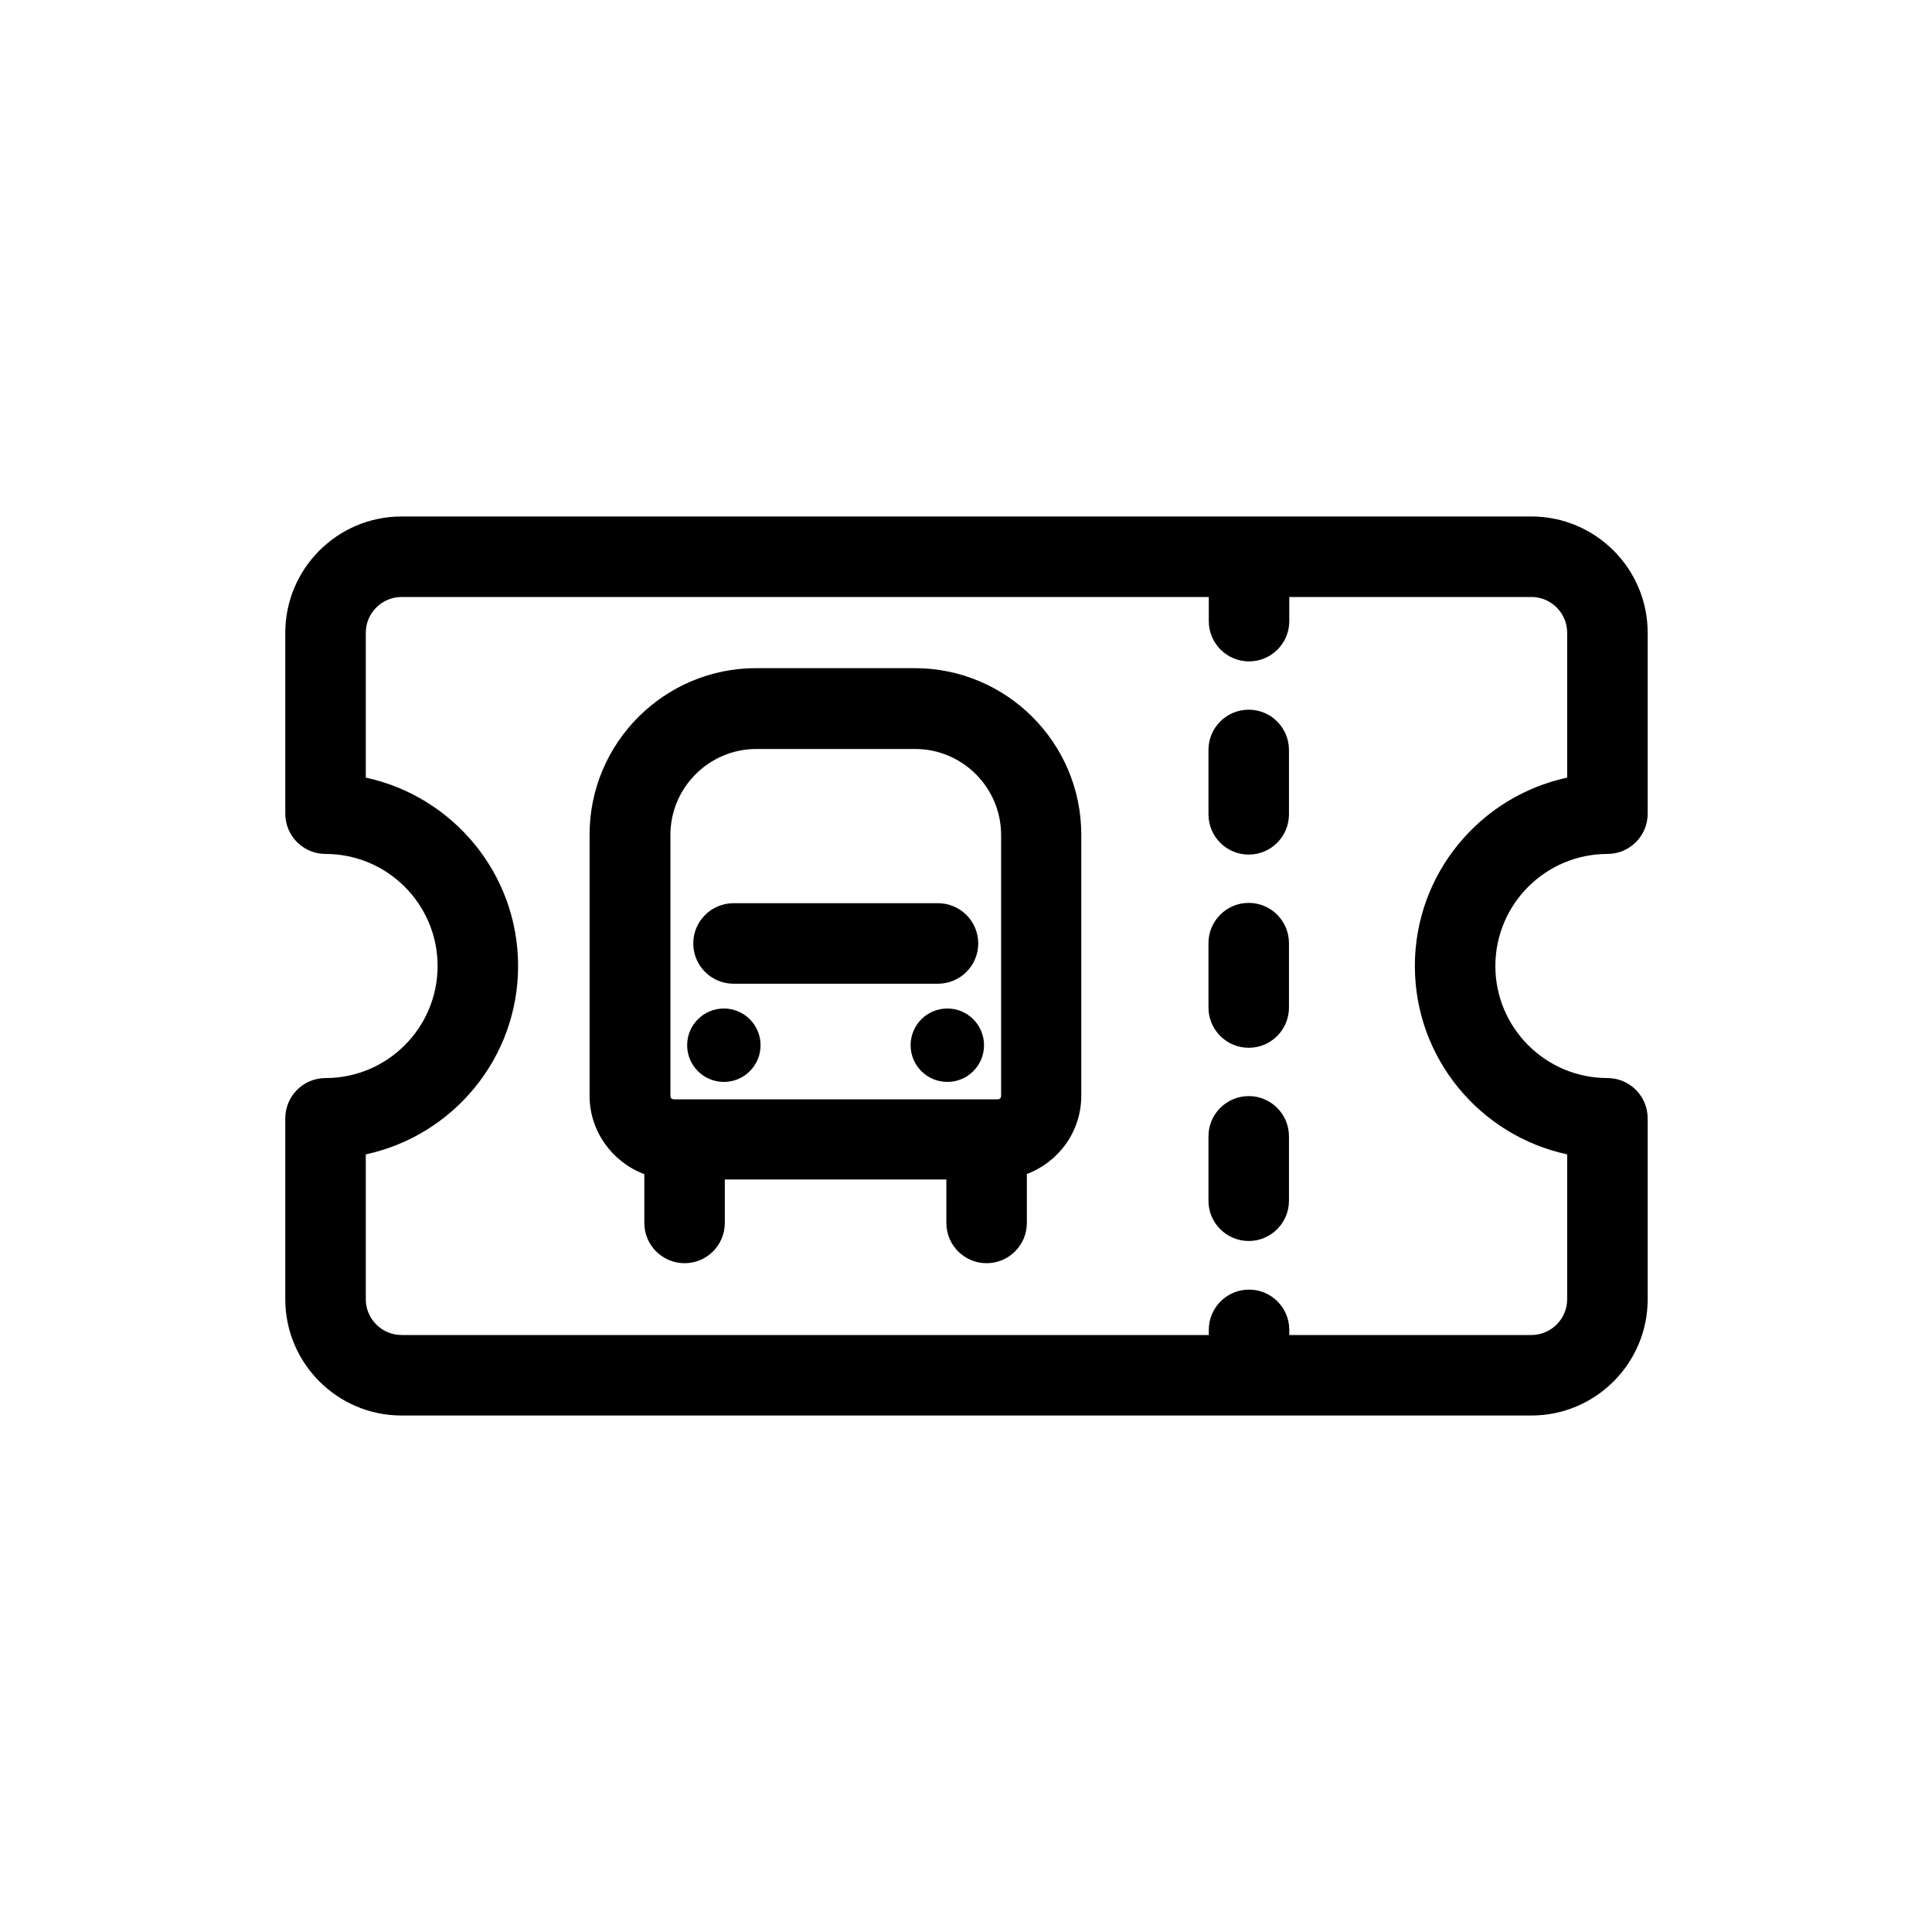
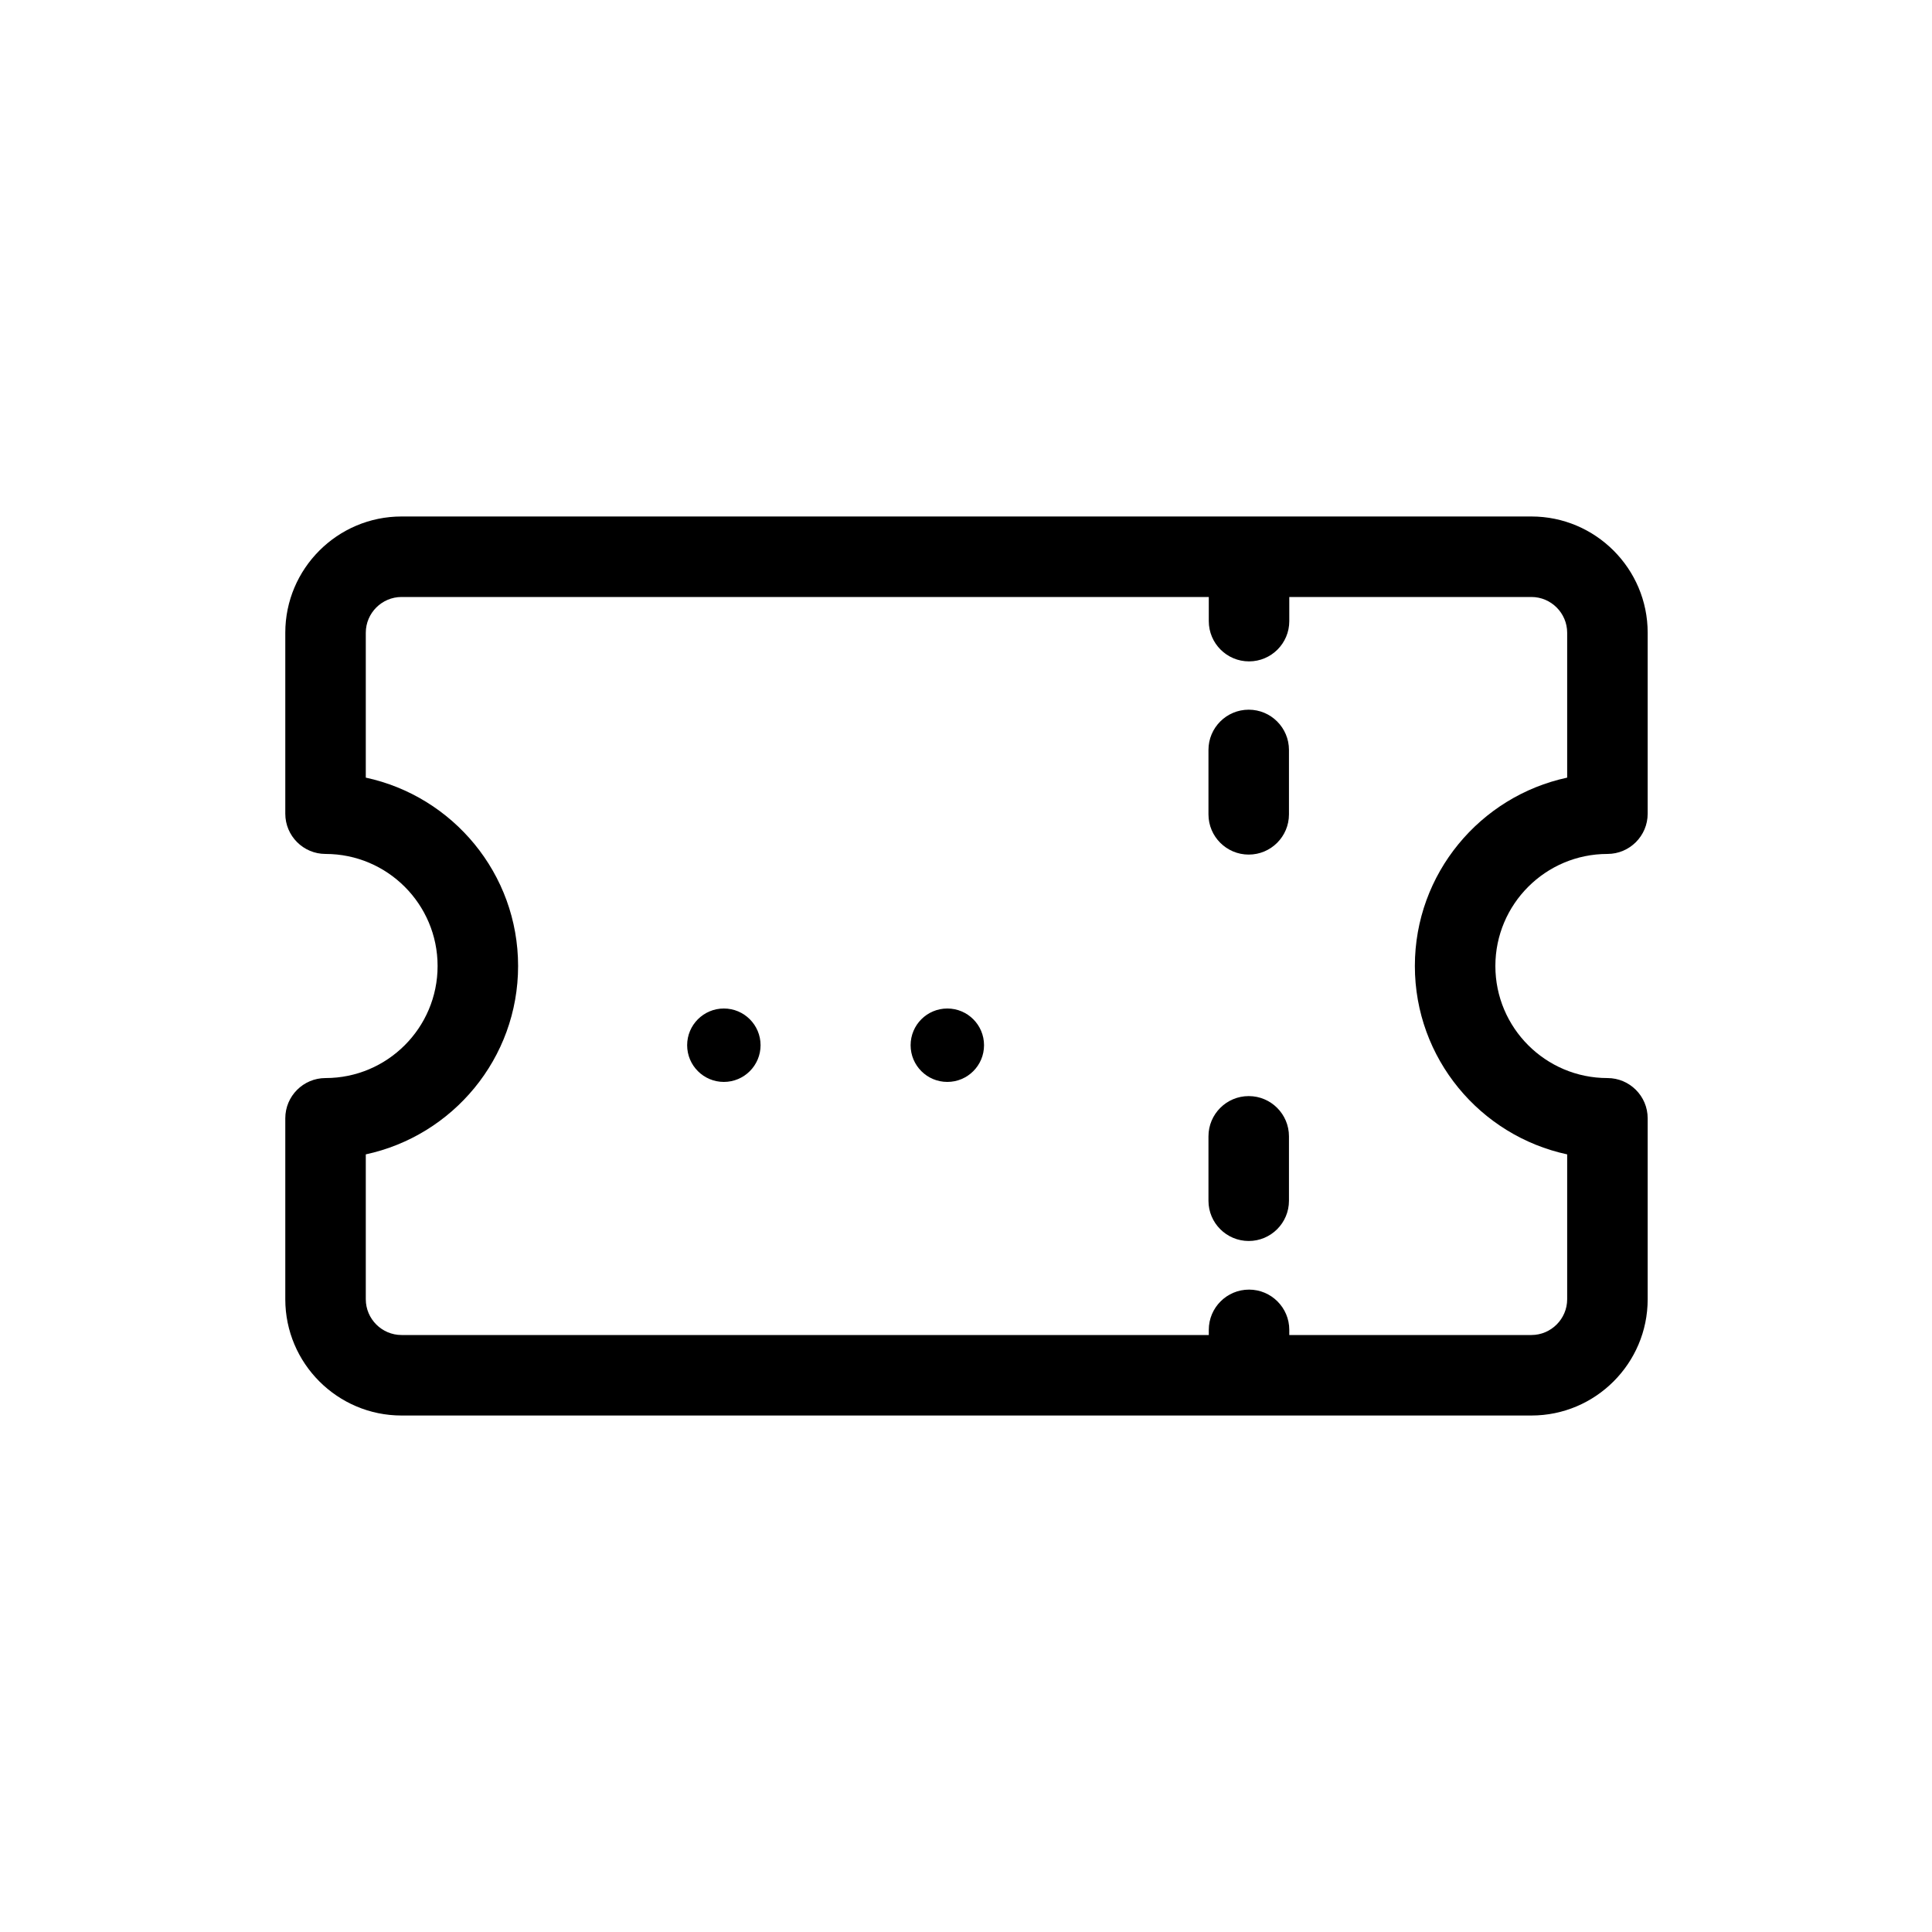
<svg xmlns="http://www.w3.org/2000/svg" id="Ebene_1" data-name="Ebene 1" width="60" height="60" viewBox="0 0 60 60">
-   <path d="M20.01,36.46v1.52c0,.69.56,1.25,1.25,1.25s1.25-.56,1.25-1.25v-1.35h6.88v1.35c0,.69.56,1.25,1.25,1.25s1.25-.56,1.25-1.25v-1.52c.98-.37,1.69-1.31,1.69-2.43v-8.11c0-2.85-2.32-5.17-5.17-5.17h-4.93c-2.85,0-5.17,2.32-5.17,5.17v8.11c0,1.11.71,2.06,1.69,2.43ZM20.82,25.93c0-1.47,1.2-2.67,2.67-2.67h4.93c1.47,0,2.67,1.2,2.67,2.67v8.11c0,.05-.04.1-.1.1h-10.07c-.05,0-.1-.04-.1-.1v-8.11Z" style="stroke-width: 0px;" />
  <circle cx="22.48" cy="32.46" r="1.14" style="stroke-width: 0px;" />
  <path d="M29.42,31.32c-.63,0-1.14.51-1.14,1.14s.51,1.14,1.14,1.14,1.14-.51,1.14-1.14-.51-1.14-1.14-1.14Z" style="stroke-width: 0px;" />
-   <path d="M22.78,30.55h6.35c.69,0,1.25-.56,1.25-1.25s-.56-1.25-1.25-1.25h-6.35c-.69,0-1.25.56-1.25,1.25s.56,1.25,1.25,1.25Z" style="stroke-width: 0px;" />
  <path d="M12.47,43.96h35.09c1.99,0,3.61-1.62,3.61-3.61v-5.62c0-.69-.56-1.25-1.25-1.25-1.92,0-3.48-1.56-3.48-3.48s1.56-3.48,3.48-3.48c.69,0,1.25-.56,1.25-1.25v-5.62c0-1.99-1.62-3.61-3.61-3.61H12.47c-1.99,0-3.61,1.62-3.61,3.61v5.62c0,.69.56,1.25,1.25,1.25,1.92,0,3.48,1.56,3.48,3.48s-1.56,3.48-3.48,3.48c-.69,0-1.25.56-1.25,1.25v5.62c0,1.99,1.62,3.61,3.61,3.61ZM11.36,35.85c2.7-.58,4.73-2.98,4.73-5.85s-2.03-5.27-4.73-5.85v-4.5c0-.61.5-1.11,1.11-1.11h25.07v.75c0,.69.56,1.25,1.25,1.25s1.25-.56,1.25-1.25v-.75h7.52c.61,0,1.11.5,1.11,1.11v4.5c-2.7.58-4.73,2.98-4.73,5.85s2.03,5.27,4.73,5.85v4.5c0,.61-.5,1.11-1.11,1.11h-7.52v-.16c0-.69-.56-1.25-1.25-1.25s-1.25.56-1.25,1.25v.16H12.47c-.61,0-1.11-.5-1.11-1.11v-4.5Z" style="stroke-width: 0px;" />
  <path d="M38.78,26.54c.69,0,1.25-.56,1.25-1.25v-2c0-.69-.56-1.25-1.25-1.25s-1.25.56-1.25,1.25v2c0,.69.56,1.25,1.25,1.25Z" style="stroke-width: 0px;" />
  <path d="M38.78,38.54c.69,0,1.25-.56,1.25-1.25v-2c0-.69-.56-1.25-1.25-1.25s-1.25.56-1.25,1.25v2c0,.69.56,1.25,1.25,1.25Z" style="stroke-width: 0px;" />
-   <path d="M38.78,32.54c.69,0,1.25-.56,1.25-1.25v-2c0-.69-.56-1.25-1.25-1.25s-1.25.56-1.25,1.25v2c0,.69.56,1.25,1.25,1.25Z" style="stroke-width: 0px;" />
</svg>